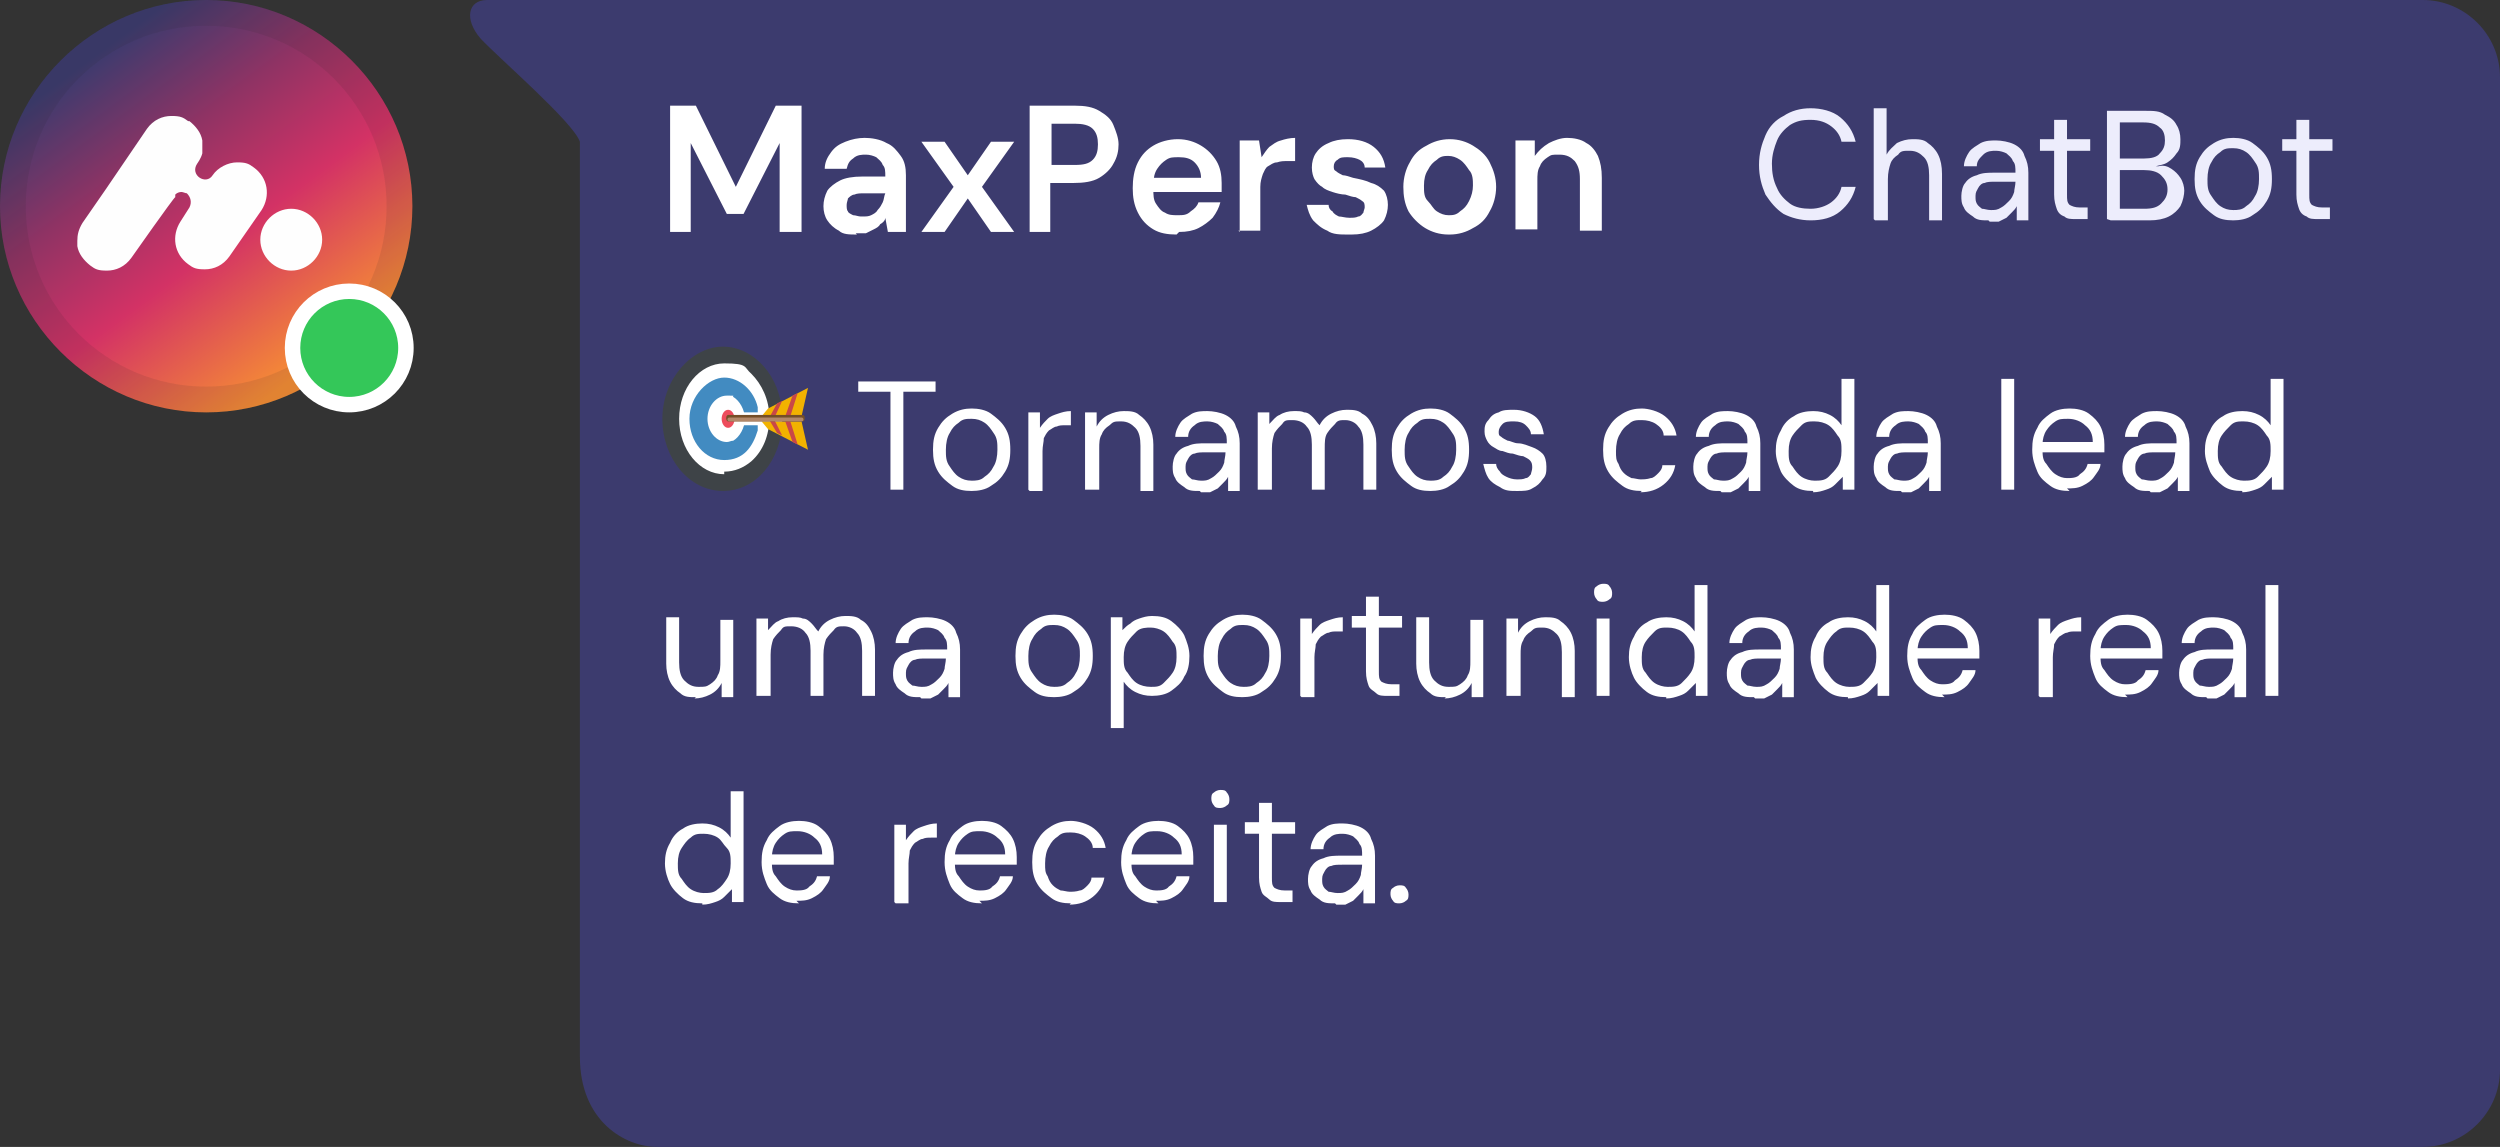
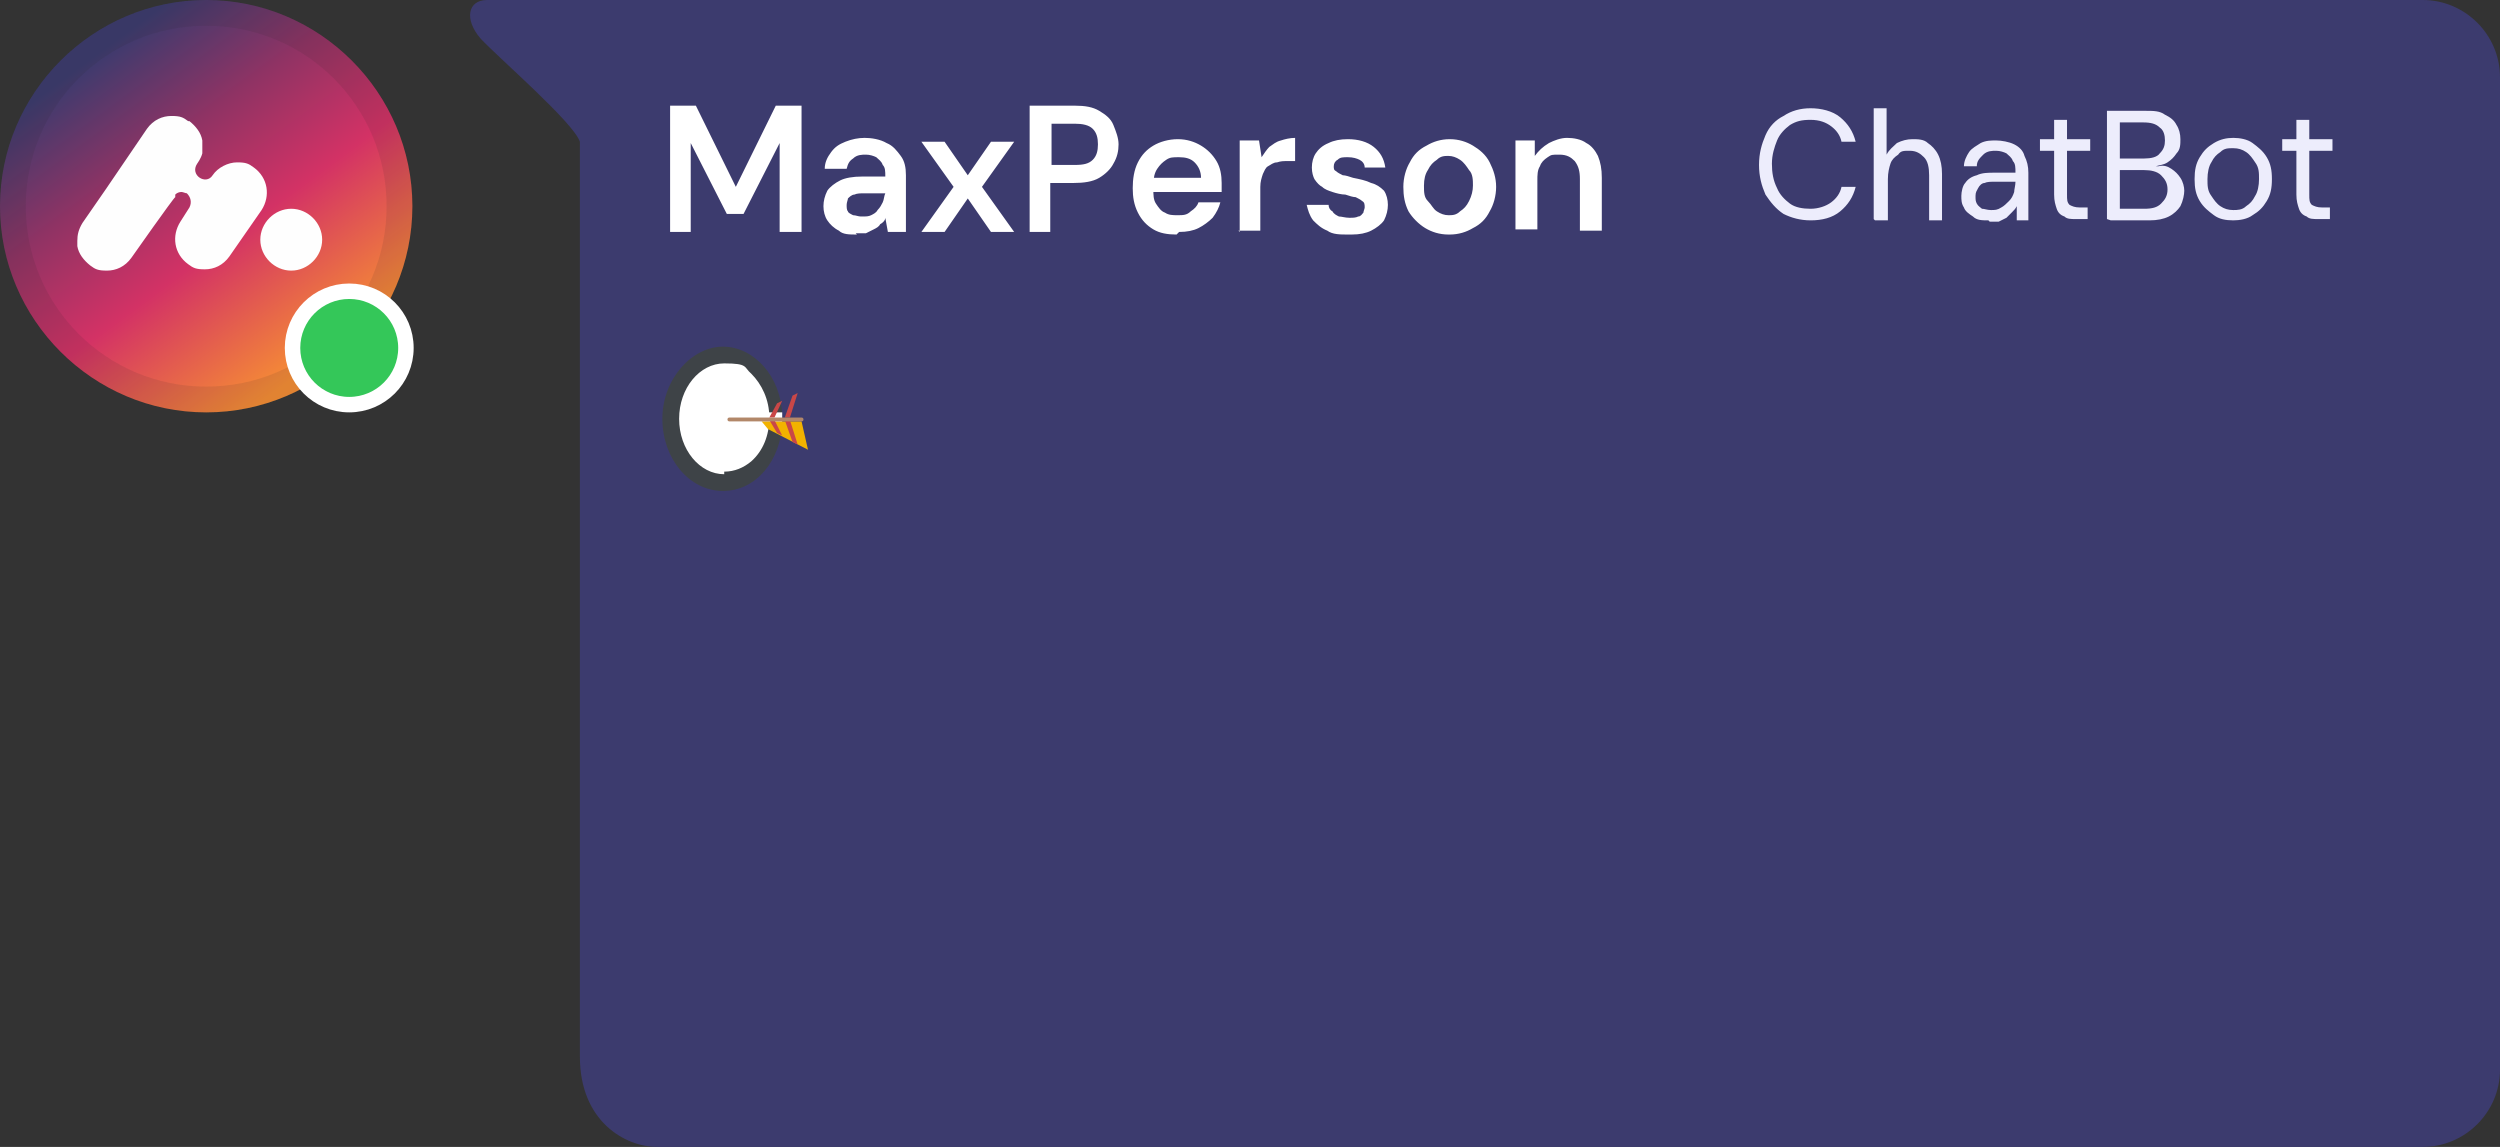
<svg xmlns="http://www.w3.org/2000/svg" id="Camada_1" version="1.1" viewBox="0 0 194 89">
  <rect x="0" y="0" width="194" height="89" fill="#333333" stroke="none" />
  <defs>
    <style>
      .st0 {
        fill: #428bc1;
      }

      .st1 {
        fill: #b28769;
      }

      .st2 {
        stroke: #1e1e1e;
        stroke-opacity: .1;
        stroke-width: 2px;
      }

      .st2, .st3 {
        fill: none;
      }

      .st4 {
        fill: #fff;
      }

      .st5 {
        fill: #fefefe;
        fill-rule: evenodd;
      }

      .st6 {
        fill: url(#Gradiente_sem_nome);
      }

      .st7 {
        fill: #34c759;
        stroke: #fff;
        stroke-width: 1.2px;
      }

      .st8 {
        fill: #c94747;
      }

      .st9 {
        fill: #ed4c5c;
      }

      .st10 {
        fill: #754e27;
      }

      .st11 {
        fill: #f2b200;
      }

      .st12 {
        fill: #3e4347;
      }

      .st13 {
        fill: #ededfc;
      }

      .st14 {
        fill: #3c3b6e;
      }

      .st15 {
        clip-path: url(#clippath);
      }
    </style>
    <linearGradient id="Gradiente_sem_nome" data-name="Gradiente sem nome" x1="7.4" y1="85.7" x2="24.8" y2="62.1" gradientTransform="translate(0 90) scale(1 -1)" gradientUnits="userSpaceOnUse">
      <stop offset="0" stop-color="#3c3b6e" />
      <stop offset=".3" stop-color="#8f3364" />
      <stop offset=".6" stop-color="#d33265" />
      <stop offset="1" stop-color="#f68e34" />
    </linearGradient>
    <clipPath id="clippath">
      <rect class="st3" x="6" y="9" width="19" height="12" />
    </clipPath>
  </defs>
  <path class="st14" d="M194,6v77c0,3.3-2.7,6-6,6H51c-2.5,0-6-2-6-7V11c-.5-1.5-6.3-6.5-7.7-8-1.3-1.5-1-3,.5-3h150.2c3.3,0,6,2.7,6,6Z" />
  <path class="st6" d="M16,0h0c8.8,0,16,7.2,16,16h0c0,8.8-7.2,16-16,16h0C7.2,32,0,24.8,0,16h0C0,7.2,7.2,0,16,0Z" />
  <path class="st2" d="M16,1h0c8.3,0,15,6.7,15,15h0c0,8.3-6.7,15-15,15h0c-8.3,0-15-6.7-15-15h0C1,7.7,7.7,1,16,1Z" />
  <g class="st15">
    <path class="st5" d="M14.7,9.4c.5.4.9.9,1,1.5,0,0,0,0,0,0,0,.2,0,.4,0,.7,0,.1,0,.2,0,.3,0,0,0,0,0,0-.1.4-.4.8-.4.8-.6.9.7,1.7,1.2.9.4-.6,1.2-1,1.9-1s.9.1,1.3.4c1.1.8,1.3,2.2.6,3.3l-2.5,3.6c-.5.7-1.2,1-1.9,1s-.9-.1-1.3-.4c-1.1-.8-1.3-2.2-.6-3.3l.7-1.1c.2-.4.1-.8-.2-1.1h0c-.1,0-.3-.1-.4-.1s-.3,0-.5.2v.2c-.1,0-3.4,4.7-3.4,4.7-.5.7-1.2,1-1.9,1s-.9-.1-1.3-.4c-.5-.4-.9-.9-1-1.5,0-.1,0-.3,0-.4,0-.5.1-.9.4-1.4h0s1.8-2.6,1.8-2.6h0s3.2-4.7,3.2-4.7c.5-.7,1.2-1,1.9-1s.9.1,1.3.4ZM25,18.6c0,1.3-1.1,2.4-2.4,2.4s-2.4-1.1-2.4-2.4,1.1-2.4,2.4-2.4,2.4,1.1,2.4,2.4Z" />
  </g>
  <circle class="st7" cx="27.1" cy="27" r="4.4" />
  <path class="st4" d="M52,18v-9.8h2l3.1,6.3,3.1-6.3h2v9.8h-1.7v-6.9l-2.8,5.5h-1.3l-2.8-5.5v6.9h-1.7ZM66.5,18.2c-.6,0-1.1,0-1.4-.3-.4-.2-.7-.5-.9-.8-.2-.3-.3-.7-.3-1.1s.1-.8.3-1.2c.2-.3.6-.6,1-.8.4-.2,1-.3,1.7-.3h1.8c0-.4,0-.7-.2-.9-.1-.3-.3-.4-.5-.6-.2-.1-.5-.2-.8-.2s-.7,0-1,.3c-.3.2-.4.4-.5.8h-1.7c0-.5.2-.9.5-1.3.3-.4.6-.6,1.1-.8.5-.2,1-.3,1.5-.3s1.2.1,1.7.4c.5.2.8.6,1.1,1,.3.4.4.9.4,1.5v4.4h-1.4l-.2-1.1c0,.2-.2.4-.4.5-.1.2-.3.3-.5.4-.2.1-.4.2-.6.3-.2,0-.5,0-.8,0ZM66.9,16.8c.3,0,.5,0,.7-.1.2-.1.4-.2.5-.4.2-.2.3-.4.4-.6s.1-.5.2-.7h0s-1.6,0-1.6,0c-.3,0-.6,0-.8.1-.2,0-.4.2-.5.3,0,.1-.1.3-.1.5s0,.4.1.5c0,.1.2.2.4.3.2,0,.4.1.6.1ZM71.5,18l2.5-3.5-2.5-3.5h1.8l1.8,2.6,1.8-2.6h1.8l-2.5,3.5,2.5,3.5h-1.8l-1.8-2.6-1.8,2.6h-1.8ZM79.9,18v-9.8h3.5c.8,0,1.4.1,1.9.4.5.3.9.6,1.1,1.1s.4,1,.4,1.5-.1,1-.4,1.5c-.2.4-.6.8-1.1,1.1-.5.3-1.2.4-2,.4h-1.8v3.8h-1.7ZM81.6,12.8h1.8c.7,0,1.1-.1,1.4-.4.3-.3.4-.7.4-1.2s-.1-.9-.4-1.2c-.3-.3-.8-.4-1.4-.4h-1.8v3.3ZM91.3,18.2c-.7,0-1.3-.1-1.8-.4-.5-.3-.9-.7-1.2-1.3-.3-.6-.4-1.2-.4-1.9s.1-1.4.4-2c.3-.6.7-1,1.2-1.3.5-.3,1.2-.5,1.9-.5s1.3.2,1.8.5c.5.3.9.7,1.2,1.2.3.5.4,1.1.4,1.7v.3c0,.1,0,.2,0,.4h-5.7v-1.1h4.1c0-.5-.2-.9-.5-1.2-.3-.3-.7-.4-1.2-.4s-.7,0-1,.2-.5.4-.7.7c-.2.3-.3.7-.3,1.2v.4c0,.4,0,.8.2,1.1.2.3.4.6.7.7.3.2.6.2,1,.2s.7,0,1-.3c.3-.2.5-.4.6-.7h1.7c-.1.4-.3.8-.6,1.2-.3.3-.7.6-1.1.8-.4.2-.9.3-1.5.3ZM96.2,18v-7.1h1.5l.2,1.3c.2-.3.4-.6.6-.8.3-.2.5-.4.9-.5.3-.1.7-.2,1.1-.2v1.8h-.6c-.3,0-.5,0-.8.1-.3,0-.5.2-.7.3-.2.1-.3.4-.4.6-.1.3-.2.6-.2,1v3.4h-1.7ZM104.6,18.2c-.6,0-1.2,0-1.6-.3-.5-.2-.8-.5-1.1-.8-.3-.4-.4-.8-.5-1.2h1.7c0,.2.1.4.3.5.1.2.3.3.5.4.2,0,.5.1.8.1s.5,0,.7-.1c.2,0,.3-.2.4-.3,0-.1.1-.3.1-.4,0-.2,0-.4-.2-.5-.1-.1-.3-.2-.5-.3-.2,0-.5-.1-.8-.2-.3,0-.7-.1-1-.2-.3-.1-.6-.2-.8-.4-.2-.1-.4-.3-.6-.6-.1-.2-.2-.5-.2-.9s.1-.8.3-1.1c.2-.3.5-.6,1-.8.4-.2.9-.3,1.5-.3.8,0,1.5.2,2,.6.5.4.8.9.9,1.6h-1.6c0-.3-.2-.5-.4-.6-.2-.1-.5-.2-.9-.2s-.6,0-.8.2c-.2.1-.3.3-.3.5s0,.3.2.4c.1.1.3.2.5.3.2,0,.5.1.8.2.5.1,1,.2,1.4.4.4.1.7.3,1,.6.2.3.3.7.3,1.1,0,.4-.1.8-.3,1.2-.2.3-.6.6-1,.8-.4.2-.9.3-1.5.3ZM112.4,18.2c-.7,0-1.3-.2-1.8-.5-.5-.3-1-.8-1.3-1.3-.3-.6-.4-1.2-.4-1.9s.2-1.4.5-1.9c.3-.6.7-1,1.3-1.3.5-.3,1.1-.5,1.8-.5s1.3.2,1.8.5c.5.3,1,.7,1.3,1.3.3.6.5,1.2.5,1.9s-.2,1.4-.5,1.9c-.3.6-.7,1-1.3,1.3-.5.3-1.1.5-1.8.5ZM112.4,16.7c.3,0,.6,0,.9-.3.3-.2.5-.4.7-.8s.3-.8.3-1.2,0-.9-.3-1.2c-.2-.3-.4-.6-.7-.8-.3-.2-.6-.3-.9-.3s-.6,0-.9.3c-.3.2-.5.4-.7.8-.2.3-.3.7-.3,1.2s0,.9.3,1.2.4.6.7.8c.3.2.6.3.9.3ZM117.6,18v-7.1h1.5v1.2c.3-.4.6-.7,1.1-1,.4-.2.9-.4,1.4-.4s1.1.1,1.5.4c.4.2.7.6.9,1,.2.5.3,1,.3,1.7v4.1h-1.7v-4c0-.6-.1-1-.4-1.4-.3-.3-.6-.5-1.2-.5s-.6,0-.9.2c-.3.2-.5.4-.6.7-.2.3-.2.7-.2,1.1v3.8h-1.7Z" />
  <path class="st13" d="M140.5,17.1c-.8,0-1.5-.2-2.1-.5-.6-.4-1-.9-1.4-1.5-.3-.7-.5-1.4-.5-2.3s.2-1.6.5-2.3c.3-.7.8-1.2,1.4-1.5.6-.4,1.3-.6,2.1-.6s1.7.2,2.3.7c.6.5,1,1.1,1.2,1.9h-1.1c-.1-.5-.4-.9-.8-1.2-.4-.3-.9-.5-1.6-.5s-1.1.1-1.6.4c-.4.3-.8.7-1,1.2-.2.5-.4,1.1-.4,1.8s.1,1.3.4,1.9c.2.5.6.9,1,1.2.4.3,1,.4,1.6.4s1.2-.2,1.6-.5c.4-.3.7-.7.8-1.2h1.1c-.2.8-.6,1.4-1.2,1.9-.6.5-1.4.7-2.3.7ZM145.4,17v-8.6h1v3.6c.2-.4.5-.6.8-.9.4-.2.8-.3,1.2-.3s.9,0,1.2.3c.3.2.6.5.8.9.2.4.3.9.3,1.5v3.6h-1v-3.5c0-.6-.1-1.1-.4-1.4-.3-.3-.6-.5-1.1-.5s-.7,0-.9.3c-.3.2-.5.4-.6.7s-.2.7-.2,1.2v3.2h-1ZM154.3,17.1c-.5,0-.9,0-1.2-.3-.3-.2-.6-.4-.7-.7-.2-.3-.2-.6-.2-.9s.1-.8.3-1c.2-.3.5-.5.9-.6.4-.2.9-.2,1.4-.2h1.6c0-.4,0-.7-.2-.9-.1-.3-.3-.4-.5-.6-.2-.1-.5-.2-.8-.2s-.7,0-1,.3-.5.5-.5.9h-1c0-.4.2-.8.4-1.1.2-.3.6-.5.9-.7.4-.2.8-.2,1.2-.2s1,.1,1.4.3c.4.2.7.5.8.9.2.4.3.8.3,1.3v3.7h-.9v-1.1c-.1.2-.2.3-.4.5-.1.1-.3.3-.4.4-.2.1-.4.2-.6.3-.2,0-.4,0-.7,0ZM154.5,16.3c.3,0,.5,0,.8-.2.2-.1.4-.3.6-.5.2-.2.3-.4.4-.7,0-.2.1-.5.1-.8h0s-1.5,0-1.5,0c-.4,0-.7,0-.9.1-.2,0-.4.2-.5.4-.1.2-.2.3-.2.6s0,.4.1.6c.1.2.3.3.4.4.2,0,.4.1.7.1ZM161.1,17c-.4,0-.7,0-.9-.2-.3-.1-.5-.3-.6-.6-.1-.3-.2-.6-.2-1.1v-3.4h-1.1v-.9h1.1v-1.5h1v1.5h1.8v.9h-1.8v3.4c0,.4,0,.6.2.8.2.1.4.2.8.2h.6v.9h-.9ZM163.5,17v-8.4h3c.6,0,1.1,0,1.5.3.4.2.7.4.9.8.2.3.3.7.3,1.1s0,.8-.3,1.1c-.2.3-.4.5-.7.7-.3.2-.6.2-.9.3h.2c.4-.1.7,0,1,.2s.5.4.7.7c.2.3.3.7.3,1s-.1.8-.3,1.2c-.2.3-.5.6-.9.8-.4.2-.9.3-1.5.3h-3ZM164.5,16.2h1.9c.6,0,1-.1,1.3-.4.3-.3.5-.6.5-1.1s-.2-.8-.5-1.1c-.3-.3-.8-.4-1.3-.4h-1.9v3.1ZM164.5,12.3h1.9c.5,0,1-.1,1.2-.4.3-.3.4-.6.4-1s-.1-.8-.4-1c-.3-.3-.7-.4-1.3-.4h-1.8v2.8ZM173.3,17.1c-.6,0-1.1-.1-1.5-.4-.4-.3-.8-.6-1.1-1.1-.3-.5-.4-1-.4-1.7s.1-1.2.4-1.7c.3-.5.6-.8,1.1-1.1.5-.3,1-.4,1.5-.4s1.1.1,1.5.4c.4.3.8.6,1.1,1.1.3.5.4,1,.4,1.7s-.1,1.2-.4,1.7c-.3.5-.6.8-1.1,1.1-.4.3-1,.4-1.5.4ZM173.3,16.3c.3,0,.7,0,1-.3.3-.2.5-.4.7-.8.2-.3.3-.8.3-1.3s0-.9-.3-1.3c-.2-.3-.4-.6-.7-.8-.3-.2-.6-.3-1-.3s-.7,0-1,.3c-.3.2-.5.4-.7.8-.2.3-.3.8-.3,1.3s0,.9.3,1.3c.2.3.4.6.7.8.3.2.6.3,1,.3ZM179.9,17c-.4,0-.7,0-.9-.2-.3-.1-.5-.3-.6-.6-.1-.3-.2-.6-.2-1.1v-3.4h-1.1v-.9h1.1v-1.5h1v1.5h1.8v.9h-1.8v3.4c0,.4,0,.6.2.8.2.1.4.2.8.2h.6v.9h-.9Z" />
-   <path class="st4" d="M69.1,38v-7.6h-2.5v-.8h6v.8h-2.5v7.6h-1ZM75.4,38.1c-.6,0-1.1-.1-1.5-.4-.4-.3-.8-.6-1.1-1.1-.3-.5-.4-1-.4-1.7s.1-1.2.4-1.7c.3-.5.6-.8,1.1-1.1.5-.3,1-.4,1.5-.4s1.1.1,1.5.4c.4.3.8.6,1.1,1.1.3.5.4,1,.4,1.7s-.1,1.2-.4,1.7c-.3.5-.6.8-1.1,1.1-.4.3-1,.4-1.5.4ZM75.4,37.3c.3,0,.7,0,1-.3.3-.2.5-.4.7-.8.2-.3.3-.8.3-1.3s0-.9-.3-1.3c-.2-.3-.4-.6-.7-.8-.3-.2-.6-.3-1-.3s-.7,0-1,.3c-.3.2-.5.4-.7.8-.2.3-.3.8-.3,1.3s0,.9.3,1.3c.2.3.4.6.7.8.3.2.6.3,1,.3ZM79.8,38v-6h.9v1.2c.2-.3.4-.5.6-.7.2-.2.5-.3.8-.4.3-.1.6-.2,1-.2v1.1h-.4c-.3,0-.5,0-.7.1-.2,0-.4.2-.6.3-.2.2-.3.4-.4.6,0,.3-.1.6-.1,1v3.1h-1ZM84.2,38v-6h.9v1.1c.2-.4.5-.7.9-.9.4-.2.8-.3,1.2-.3s.9,0,1.2.3c.3.2.6.5.8.9.2.4.3.9.3,1.4v3.6h-1v-3.5c0-.6-.1-1.1-.4-1.4-.3-.3-.6-.5-1.1-.5s-.6,0-.9.3c-.3.2-.5.4-.6.7-.2.3-.2.7-.2,1.1v3.2h-1ZM93.1,38.1c-.5,0-.9,0-1.2-.3-.3-.2-.6-.4-.7-.7-.2-.3-.2-.6-.2-.9s.1-.8.3-1c.2-.3.5-.5.9-.6.4-.2.9-.2,1.4-.2h1.6c0-.4,0-.7-.2-.9-.1-.3-.3-.4-.5-.6-.2-.1-.5-.2-.8-.2s-.7,0-1,.3c-.3.2-.5.5-.5.9h-1c0-.4.2-.8.4-1.1.2-.3.6-.5.9-.7.4-.2.8-.2,1.2-.2s1,.1,1.4.3c.4.2.7.5.8.9.2.4.3.8.3,1.3v3.7h-.9v-1.1c-.1.2-.2.3-.4.5-.1.1-.3.3-.4.4-.2.1-.4.2-.6.3-.2,0-.4,0-.7,0ZM93.2,37.3c.3,0,.5,0,.8-.2.2-.1.4-.3.6-.5.2-.2.3-.4.4-.7,0-.2.1-.5.1-.8h0s-1.5,0-1.5,0c-.4,0-.7,0-.9.1-.2,0-.4.2-.5.4-.1.2-.2.3-.2.6s0,.4.1.6c.1.2.3.3.4.4.2,0,.4.1.7.1ZM97.6,38v-6h.9v.9c.3-.3.5-.6.8-.7.3-.2.7-.3,1.1-.3s.6,0,.8.1c.3,0,.5.2.7.4.2.2.3.4.5.6.2-.4.5-.7.9-.9.4-.2.8-.3,1.2-.3s.9,0,1.2.3c.4.2.6.5.8.9.2.4.3.9.3,1.4v3.6h-1v-3.5c0-.6-.1-1.1-.4-1.4-.2-.3-.6-.5-1-.5s-.6,0-.8.3c-.2.2-.4.4-.6.7s-.2.7-.2,1.2v3.2h-1v-3.5c0-.6-.1-1.1-.4-1.4-.2-.3-.6-.5-1.1-.5s-.6,0-.8.3c-.2.2-.4.4-.6.7-.1.3-.2.7-.2,1.2v3.2h-1ZM111,38.1c-.6,0-1.1-.1-1.5-.4-.4-.3-.8-.6-1.1-1.1-.3-.5-.4-1-.4-1.7s.1-1.2.4-1.7c.3-.5.6-.8,1.1-1.1.5-.3,1-.4,1.5-.4s1.1.1,1.5.4c.4.3.8.6,1.1,1.1.3.5.4,1,.4,1.7s-.1,1.2-.4,1.7c-.3.5-.6.8-1.1,1.1-.4.3-1,.4-1.5.4ZM111,37.3c.3,0,.7,0,1-.3.3-.2.5-.4.7-.8.2-.3.3-.8.3-1.3s0-.9-.3-1.3c-.2-.3-.4-.6-.7-.8-.3-.2-.6-.3-1-.3s-.7,0-1,.3c-.3.2-.5.4-.7.8-.2.3-.3.8-.3,1.3s0,.9.3,1.3c.2.3.4.6.7.8.3.2.6.3,1,.3ZM117.7,38.1c-.5,0-.9,0-1.3-.3-.4-.2-.7-.4-.9-.7-.2-.3-.3-.7-.4-1.1h1c0,.2.1.4.3.6.1.2.3.3.5.4.2.1.5.2.8.2s.5,0,.7-.1c.2,0,.3-.2.4-.3,0-.1.1-.3.1-.5,0-.2,0-.4-.2-.6-.1-.1-.3-.2-.5-.3-.2,0-.5-.1-.8-.2-.3,0-.5-.1-.8-.2-.3,0-.5-.2-.7-.3-.2-.1-.4-.3-.5-.5-.1-.2-.2-.4-.2-.7s0-.6.3-.9c.2-.3.4-.5.8-.6.3-.2.7-.2,1.2-.2.6,0,1.2.2,1.6.5.4.3.6.8.7,1.4h-1c0-.3-.2-.5-.4-.7-.2-.2-.5-.3-.9-.3s-.7,0-.9.2c-.2.2-.3.4-.3.6s0,.3.2.4c.1.1.3.2.5.3.2,0,.5.2.8.2.4,0,.8.2,1.1.3s.6.3.8.5c.2.2.3.6.3,1s0,.7-.3,1c-.2.3-.4.5-.8.7-.3.2-.7.2-1.2.2ZM127.4,38.1c-.6,0-1.1-.1-1.5-.4-.4-.3-.8-.6-1.1-1.1-.3-.5-.4-1-.4-1.7s.1-1.2.4-1.7.6-.8,1.1-1.1c.5-.3,1-.4,1.5-.4s1.3.2,1.8.6c.5.4.8.9.9,1.5h-1c0-.4-.3-.7-.6-.9s-.7-.3-1.1-.3-.7,0-1,.3c-.3.2-.5.4-.7.8-.2.3-.3.8-.3,1.3s0,.7.2,1c.1.3.2.5.4.7.2.2.4.3.6.4.2,0,.5.1.7.1s.5,0,.8-.1c.2,0,.4-.2.6-.4.2-.2.3-.4.3-.6h1c-.1.6-.4,1.1-.9,1.5-.5.4-1.1.6-1.8.6ZM133.5,38.1c-.5,0-.9,0-1.2-.3-.3-.2-.6-.4-.7-.7-.2-.3-.2-.6-.2-.9s.1-.8.3-1c.2-.3.5-.5.9-.6.4-.2.9-.2,1.4-.2h1.6c0-.4,0-.7-.2-.9-.1-.3-.3-.4-.5-.6-.2-.1-.5-.2-.8-.2s-.7,0-1,.3c-.3.2-.5.5-.5.9h-1c0-.4.2-.8.4-1.1.2-.3.6-.5.9-.7.4-.2.8-.2,1.2-.2s1,.1,1.4.3c.4.2.7.5.8.9.2.4.3.8.3,1.3v3.7h-.9v-1.1c-.1.2-.2.3-.4.5-.1.1-.3.3-.4.4-.2.1-.4.2-.6.3-.2,0-.4,0-.7,0ZM133.7,37.3c.3,0,.5,0,.8-.2.2-.1.4-.3.6-.5.2-.2.3-.4.4-.7,0-.2.1-.5.1-.8h0s-1.5,0-1.5,0c-.4,0-.7,0-.9.1-.2,0-.4.2-.5.4-.1.2-.2.3-.2.6s0,.4.1.6c.1.2.3.3.4.4.2,0,.4.1.7.1ZM140.7,38.1c-.6,0-1.1-.1-1.5-.4-.4-.3-.8-.7-1-1.1-.2-.5-.4-1-.4-1.6s.1-1.1.4-1.6c.2-.5.6-.9,1-1.1.4-.3,1-.4,1.5-.4s.9.1,1.3.3c.4.2.7.5.9.8v-3.6h1v8.6h-.9v-1c-.2.2-.4.4-.6.6-.2.2-.4.3-.7.4-.3.1-.6.2-1,.2ZM140.8,37.3c.4,0,.8,0,1.1-.3s.5-.5.7-.8c.2-.3.3-.7.3-1.2s0-.9-.3-1.2c-.2-.3-.4-.6-.7-.8s-.7-.3-1.1-.3-.7,0-1,.3-.5.5-.7.8c-.2.3-.3.7-.3,1.2s0,.9.3,1.2c.2.3.4.6.7.8s.7.3,1,.3ZM147.5,38.1c-.5,0-.9,0-1.2-.3-.3-.2-.6-.4-.7-.7-.2-.3-.2-.6-.2-.9s.1-.8.3-1c.2-.3.5-.5.9-.6.4-.2.9-.2,1.4-.2h1.6c0-.4,0-.7-.2-.9-.1-.3-.3-.4-.5-.6-.2-.1-.5-.2-.8-.2s-.7,0-1,.3c-.3.2-.5.5-.5.9h-1c0-.4.2-.8.4-1.1.2-.3.6-.5.9-.7.4-.2.8-.2,1.2-.2s1,.1,1.4.3c.4.2.7.5.8.9.2.4.3.8.3,1.3v3.7h-.9v-1.1c-.1.2-.2.3-.4.5-.1.1-.3.3-.4.4-.2.1-.4.2-.6.3-.2,0-.4,0-.7,0ZM147.7,37.3c.3,0,.5,0,.8-.2.2-.1.4-.3.6-.5.2-.2.3-.4.4-.7,0-.2.1-.5.1-.8h0s-1.5,0-1.5,0c-.4,0-.7,0-.9.1-.2,0-.4.2-.5.4-.1.2-.2.3-.2.6s0,.4.1.6c.1.2.3.3.4.4.2,0,.4.1.7.1ZM155.3,38v-8.6h1v8.6h-1ZM160.6,38.1c-.6,0-1.1-.1-1.5-.4-.4-.3-.8-.6-1-1.1-.2-.5-.4-1-.4-1.7s.1-1.2.4-1.7c.2-.5.6-.8,1-1.1.4-.3,1-.4,1.5-.4s1.1.1,1.5.4c.4.3.7.6.9,1,.2.4.3.9.3,1.4v.3c0,0,0,.2,0,.3h-4.9v-.8h4c0-.6-.2-1-.6-1.3-.3-.3-.8-.5-1.3-.5s-.7,0-1,.2c-.3.2-.5.4-.7.7-.2.3-.3.7-.3,1.1v.3c0,.5,0,.9.3,1.2.2.3.4.6.7.8.3.2.6.3.9.3s.8,0,1-.3c.3-.2.5-.4.6-.8h1c0,.4-.3.7-.5,1-.2.3-.5.5-.9.7-.4.2-.8.2-1.2.2ZM166.8,38.1c-.5,0-.9,0-1.2-.3-.3-.2-.6-.4-.7-.7-.2-.3-.2-.6-.2-.9s.1-.8.3-1c.2-.3.5-.5.9-.6.4-.2.9-.2,1.4-.2h1.6c0-.4,0-.7-.2-.9-.1-.3-.3-.4-.5-.6-.2-.1-.5-.2-.8-.2s-.7,0-1,.3c-.3.2-.5.5-.5.9h-1c0-.4.2-.8.4-1.1.2-.3.6-.5.9-.7.4-.2.8-.2,1.2-.2s1,.1,1.4.3c.4.2.7.5.8.9.2.4.3.8.3,1.3v3.7h-.9v-1.1c-.1.2-.2.3-.4.5-.1.1-.3.3-.4.4-.2.1-.4.2-.6.3-.2,0-.4,0-.7,0ZM166.9,37.3c.3,0,.5,0,.8-.2.2-.1.4-.3.6-.5.2-.2.3-.4.4-.7,0-.2.1-.5.1-.8h0s-1.5,0-1.5,0c-.4,0-.7,0-.9.1-.2,0-.4.2-.5.4-.1.2-.2.3-.2.6s0,.4.1.6c.1.2.3.3.4.4.2,0,.4.1.7.1ZM174,38.1c-.6,0-1.1-.1-1.5-.4-.4-.3-.8-.7-1-1.1-.2-.5-.4-1-.4-1.6s.1-1.1.4-1.6c.2-.5.6-.9,1-1.1.4-.3,1-.4,1.5-.4s.9.1,1.3.3c.4.2.7.5.9.8v-3.6h1v8.6h-.9v-1c-.2.2-.4.4-.6.6-.2.2-.4.3-.7.4-.3.1-.6.2-1,.2ZM174.1,37.3c.4,0,.8,0,1.1-.3s.5-.5.7-.8c.2-.3.3-.7.3-1.2s0-.9-.3-1.2c-.2-.3-.4-.6-.7-.8s-.7-.3-1.1-.3-.7,0-1,.3-.5.5-.7.8c-.2.3-.3.7-.3,1.2s0,.9.3,1.2c.2.3.4.6.7.8s.7.3,1,.3ZM54,54.1c-.5,0-.9,0-1.2-.3-.3-.2-.6-.5-.8-.9-.2-.4-.3-.9-.3-1.4v-3.6h1v3.5c0,.6.1,1.1.4,1.4.3.3.6.5,1.1.5s.6,0,.9-.2c.3-.2.5-.4.6-.7.2-.3.2-.7.2-1.1v-3.2h1v6h-.9v-1.1c-.2.4-.5.7-.9.9-.4.2-.8.3-1.2.3ZM58.7,54v-6h.9v.9c.3-.3.5-.6.8-.7.3-.2.7-.3,1.1-.3s.6,0,.8.1c.3,0,.5.2.7.4.2.2.3.4.5.6.2-.4.5-.7.9-.9.4-.2.8-.3,1.2-.3s.9,0,1.2.3c.4.2.6.5.8.9.2.4.3.9.3,1.4v3.6h-1v-3.5c0-.6-.1-1.1-.4-1.4-.2-.3-.6-.5-1-.5s-.6,0-.8.3c-.2.2-.4.4-.6.7-.1.3-.2.7-.2,1.2v3.2h-1v-3.5c0-.6-.1-1.1-.4-1.4-.2-.3-.6-.5-1.1-.5s-.6,0-.8.3c-.2.2-.4.4-.6.7-.1.3-.2.7-.2,1.2v3.2h-1ZM71.4,54.1c-.5,0-.9,0-1.2-.3-.3-.2-.6-.4-.7-.7-.2-.3-.2-.6-.2-.9s.1-.8.3-1c.2-.3.5-.5.9-.6.4-.2.9-.2,1.4-.2h1.6c0-.4,0-.7-.2-.9-.1-.3-.3-.4-.5-.6-.2-.1-.5-.2-.8-.2s-.7,0-1,.3c-.3.2-.5.5-.5.9h-1c0-.4.2-.8.4-1.1.2-.3.6-.5.9-.7.4-.2.8-.2,1.2-.2s1,.1,1.4.3c.4.2.7.5.8.9.2.4.3.8.3,1.3v3.7h-.9v-1.1c-.1.2-.2.3-.4.5-.1.1-.3.3-.4.4-.2.1-.4.2-.6.3-.2,0-.4,0-.7,0ZM71.5,53.3c.3,0,.5,0,.8-.2.2-.1.4-.3.6-.5.2-.2.3-.4.4-.7,0-.2.1-.5.1-.8h0s-1.5,0-1.5,0c-.4,0-.7,0-.9.1-.2,0-.4.2-.5.4-.1.2-.2.3-.2.6s0,.4.1.6c.1.2.3.3.4.4.2,0,.4.1.7.1ZM81.8,54.1c-.6,0-1.1-.1-1.5-.4-.4-.3-.8-.6-1.1-1.1-.3-.5-.4-1-.4-1.7s.1-1.2.4-1.7c.3-.5.6-.8,1.1-1.1.5-.3,1-.4,1.5-.4s1.1.1,1.5.4c.4.3.8.6,1.1,1.1.3.5.4,1,.4,1.7s-.1,1.2-.4,1.7c-.3.5-.6.8-1.1,1.1-.4.3-1,.4-1.5.4ZM81.8,53.3c.3,0,.7,0,1-.3.3-.2.5-.4.7-.8.2-.3.3-.8.3-1.3s0-.9-.3-1.3c-.2-.3-.4-.6-.7-.8-.3-.2-.6-.3-1-.3s-.7,0-1,.3c-.3.2-.5.4-.7.8-.2.3-.3.8-.3,1.3s0,.9.3,1.3c.2.3.4.6.7.8.3.2.6.3,1,.3ZM86.2,56.6v-8.7h.9v1c.2-.2.4-.4.6-.5.2-.2.4-.3.7-.4.3-.1.6-.2,1-.2.6,0,1.1.1,1.5.4.4.3.8.7,1,1.1.2.5.4,1,.4,1.6s-.1,1.2-.4,1.6c-.2.5-.6.8-1,1.1s-1,.4-1.5.4-.9-.1-1.3-.3c-.4-.2-.7-.5-.9-.8v3.6h-1ZM89.3,53.3c.4,0,.7,0,1-.3s.5-.5.7-.8c.2-.3.3-.7.3-1.2s0-.9-.3-1.2c-.2-.3-.4-.6-.7-.8s-.7-.3-1-.3-.8,0-1.1.3-.5.5-.7.8c-.2.3-.3.7-.3,1.2s0,.9.3,1.2c.2.3.4.6.7.8s.7.3,1.1.3ZM96.4,54.1c-.6,0-1.1-.1-1.5-.4-.4-.3-.8-.6-1.1-1.1-.3-.5-.4-1-.4-1.7s.1-1.2.4-1.7c.3-.5.6-.8,1.1-1.1.5-.3,1-.4,1.5-.4s1.1.1,1.5.4c.4.3.8.6,1.1,1.1.3.5.4,1,.4,1.7s-.1,1.2-.4,1.7c-.3.5-.6.8-1.1,1.1-.4.3-1,.4-1.5.4ZM96.5,53.3c.3,0,.7,0,1-.3.3-.2.5-.4.7-.8.2-.3.3-.8.3-1.3s0-.9-.3-1.3c-.2-.3-.4-.6-.7-.8-.3-.2-.6-.3-1-.3s-.7,0-1,.3c-.3.2-.5.4-.7.8-.2.3-.3.8-.3,1.3s0,.9.3,1.3c.2.3.4.6.7.8.3.2.6.3,1,.3ZM100.9,54v-6h.9v1.2c.2-.3.4-.5.6-.7.2-.2.5-.3.8-.4.3-.1.6-.2,1-.2v1.1h-.4c-.3,0-.5,0-.7.1-.2,0-.4.2-.6.3-.2.2-.3.4-.4.6,0,.3-.1.6-.1,1v3.1h-1ZM107.7,54c-.4,0-.7,0-.9-.2s-.5-.3-.6-.6c-.1-.3-.2-.6-.2-1.1v-3.4h-1.1v-.9h1.1v-1.5h1v1.5h1.8v.9h-1.8v3.4c0,.4,0,.6.2.8.2.1.4.2.8.2h.6v.9h-.9ZM112.2,54.1c-.5,0-.9,0-1.2-.3-.3-.2-.6-.5-.8-.9-.2-.4-.3-.9-.3-1.4v-3.6h1v3.5c0,.6.1,1.1.4,1.4.3.3.6.5,1.1.5s.6,0,.9-.2c.3-.2.5-.4.6-.7.2-.3.2-.7.2-1.1v-3.2h1v6h-.9v-1.1c-.2.4-.5.7-.9.9-.4.2-.8.3-1.2.3ZM116.9,54v-6h.9v1.1c.2-.4.5-.7.9-.9.4-.2.8-.3,1.2-.3s.9,0,1.2.3c.3.2.6.5.8.9.2.4.3.9.3,1.4v3.6h-1v-3.5c0-.6-.1-1.1-.4-1.4-.3-.3-.6-.5-1.1-.5s-.6,0-.9.3c-.3.2-.5.4-.6.7-.2.3-.2.7-.2,1.1v3.2h-1ZM123.9,54v-6h1v6h-1ZM124.4,46.7c-.2,0-.4,0-.5-.2-.1-.1-.2-.3-.2-.5s0-.4.2-.5c.1-.1.3-.2.5-.2s.4,0,.5.2c.1.1.2.3.2.5s0,.4-.2.5c-.1.1-.3.2-.5.2ZM129.3,54.1c-.6,0-1.1-.1-1.5-.4-.4-.3-.8-.7-1-1.1s-.4-1-.4-1.6.1-1.1.4-1.6c.2-.5.6-.9,1-1.1.4-.3,1-.4,1.5-.4s.9.1,1.3.3c.4.2.7.5.9.8v-3.6h1v8.6h-.9v-1c-.2.2-.4.4-.6.6-.2.2-.4.3-.7.4-.3.1-.6.2-1,.2ZM129.4,53.3c.4,0,.8,0,1.1-.3s.5-.5.7-.8c.2-.3.3-.7.3-1.2s0-.9-.3-1.2c-.2-.3-.4-.6-.7-.8s-.7-.3-1.1-.3-.7,0-1,.3-.5.5-.7.8c-.2.3-.3.7-.3,1.2s0,.9.3,1.2c.2.3.4.6.7.8s.7.3,1,.3ZM136.1,54.1c-.5,0-.9,0-1.2-.3-.3-.2-.6-.4-.7-.7-.2-.3-.2-.6-.2-.9s.1-.8.3-1c.2-.3.5-.5.9-.6.4-.2.9-.2,1.4-.2h1.6c0-.4,0-.7-.2-.9-.1-.3-.3-.4-.5-.6-.2-.1-.5-.2-.8-.2s-.7,0-1,.3c-.3.2-.5.5-.5.9h-1c0-.4.2-.8.4-1.1.2-.3.6-.5.9-.7.4-.2.8-.2,1.2-.2s1,.1,1.4.3c.4.2.7.5.8.9.2.4.3.8.3,1.3v3.7h-.9v-1.1c-.1.2-.2.3-.4.5-.1.1-.3.3-.4.4-.2.1-.4.2-.6.3-.2,0-.4,0-.7,0ZM136.3,53.3c.3,0,.5,0,.8-.2.2-.1.4-.3.6-.5.2-.2.3-.4.4-.7,0-.2.1-.5.1-.8h0s-1.5,0-1.5,0c-.4,0-.7,0-.9.1-.2,0-.4.2-.5.4-.1.2-.2.3-.2.6s0,.4.1.6c.1.2.3.3.4.4.2,0,.4.1.7.1ZM143.4,54.1c-.6,0-1.1-.1-1.5-.4-.4-.3-.8-.7-1-1.1-.2-.5-.4-1-.4-1.6s.1-1.1.4-1.6c.2-.5.6-.9,1-1.1.4-.3,1-.4,1.5-.4s.9.1,1.3.3c.4.2.7.5.9.8v-3.6h1v8.6h-.9v-1c-.2.2-.4.4-.6.6-.2.2-.4.3-.7.4-.3.1-.6.2-1,.2ZM143.5,53.3c.4,0,.8,0,1.1-.3s.5-.5.7-.8c.2-.3.3-.7.3-1.2s0-.9-.3-1.2c-.2-.3-.4-.6-.7-.8s-.7-.3-1.1-.3-.7,0-1,.3c-.3.2-.5.5-.7.8-.2.3-.3.7-.3,1.2s0,.9.3,1.2c.2.3.4.6.7.8.3.2.7.3,1,.3ZM150.9,54.1c-.6,0-1.1-.1-1.5-.4-.4-.3-.8-.6-1-1.1-.2-.5-.4-1-.4-1.7s.1-1.2.4-1.7c.2-.5.6-.8,1-1.1.4-.3,1-.4,1.5-.4s1.1.1,1.5.4c.4.3.7.6.9,1,.2.4.3.9.3,1.4v.3c0,0,0,.2,0,.3h-4.9v-.8h4c0-.6-.2-1-.6-1.3-.3-.3-.8-.5-1.3-.5s-.7,0-1,.2c-.3.2-.5.4-.7.7-.2.3-.3.7-.3,1.1v.3c0,.5,0,.9.3,1.2.2.3.4.6.7.8.3.2.6.3.9.3s.8,0,1-.3c.3-.2.5-.4.6-.8h1c0,.4-.3.7-.5,1-.2.3-.5.5-.9.7-.4.2-.8.2-1.2.2ZM158.2,54v-6h.9v1.2c.2-.3.4-.5.6-.7.2-.2.5-.3.8-.4.3-.1.6-.2,1-.2v1.1h-.4c-.3,0-.5,0-.7.1-.2,0-.4.2-.6.3-.2.2-.3.4-.4.6,0,.3-.1.6-.1,1v3.1h-1ZM165.1,54.1c-.6,0-1.1-.1-1.5-.4-.4-.3-.8-.6-1-1.1-.2-.5-.4-1-.4-1.7s.1-1.2.4-1.7c.2-.5.6-.8,1-1.1.4-.3,1-.4,1.5-.4s1.1.1,1.5.4c.4.3.7.6.9,1,.2.4.3.9.3,1.4v.3c0,0,0,.2,0,.3h-4.9v-.8h4c0-.6-.2-1-.6-1.3-.3-.3-.8-.5-1.3-.5s-.7,0-1,.2c-.3.2-.5.4-.7.7-.2.3-.3.7-.3,1.1v.3c0,.5,0,.9.3,1.2.2.3.4.6.7.8.3.2.6.3.9.3s.8,0,1-.3c.3-.2.5-.4.6-.8h1c0,.4-.3.7-.5,1-.2.3-.5.5-.9.7-.4.2-.8.2-1.2.2ZM171.2,54.1c-.5,0-.9,0-1.2-.3-.3-.2-.6-.4-.7-.7-.2-.3-.2-.6-.2-.9s.1-.8.3-1c.2-.3.5-.5.9-.6.4-.2.9-.2,1.4-.2h1.6c0-.4,0-.7-.2-.9-.1-.3-.3-.4-.5-.6-.2-.1-.5-.2-.8-.2s-.7,0-1,.3c-.3.2-.5.5-.5.9h-1c0-.4.2-.8.4-1.1.2-.3.6-.5.9-.7.4-.2.8-.2,1.2-.2s1,.1,1.4.3c.4.2.7.5.8.9.2.4.3.8.3,1.3v3.7h-.9v-1.1c-.1.2-.2.3-.4.5-.1.1-.3.3-.4.4-.2.1-.4.2-.6.3-.2,0-.4,0-.7,0ZM171.4,53.3c.3,0,.5,0,.8-.2.2-.1.4-.3.6-.5.2-.2.3-.4.4-.7,0-.2.1-.5.1-.8h0s-1.5,0-1.5,0c-.4,0-.7,0-.9.1-.2,0-.4.2-.5.4-.1.2-.2.3-.2.6s0,.4.1.6c.1.2.3.3.4.4.2,0,.4.1.7.1ZM175.8,54v-8.6h1v8.6h-1ZM54.5,70.1c-.6,0-1.1-.1-1.5-.4-.4-.3-.8-.7-1-1.1s-.4-1-.4-1.6.1-1.1.4-1.6c.2-.5.6-.9,1-1.1.4-.3,1-.4,1.5-.4s.9.1,1.3.3c.4.2.7.5.9.8v-3.6h1v8.6h-.9v-1c-.2.2-.4.4-.6.6-.2.2-.4.3-.7.4-.3.1-.6.2-1,.2ZM54.6,69.3c.4,0,.8,0,1.1-.3.3-.2.5-.5.7-.8.2-.3.3-.7.3-1.2s0-.9-.3-1.2-.4-.6-.7-.8-.7-.3-1.1-.3-.7,0-1,.3c-.3.2-.5.5-.7.8-.2.3-.3.7-.3,1.2s0,.9.3,1.2c.2.3.4.6.7.8.3.2.7.3,1,.3ZM62,70.1c-.6,0-1.1-.1-1.5-.4-.4-.3-.8-.6-1-1.1-.2-.5-.4-1-.4-1.7s.1-1.2.4-1.7c.2-.5.6-.8,1-1.1.4-.3,1-.4,1.5-.4s1.1.1,1.5.4c.4.3.7.6.9,1,.2.4.3.9.3,1.4v.3c0,0,0,.2,0,.3h-4.9v-.8h4c0-.6-.2-1-.6-1.3-.3-.3-.8-.5-1.3-.5s-.7,0-1,.2c-.3.2-.5.4-.7.7-.2.3-.3.7-.3,1.1v.3c0,.5,0,.9.3,1.2.2.3.4.6.7.8.3.2.6.3.9.3s.8,0,1-.3c.3-.2.5-.4.6-.8h1c0,.4-.3.7-.5,1-.2.3-.5.5-.9.7-.4.2-.8.2-1.2.2ZM69.4,70v-6h.9v1.2c.2-.3.4-.5.6-.7.2-.2.5-.3.8-.4.3-.1.6-.2,1-.2v1.1h-.4c-.3,0-.5,0-.7.1-.2,0-.4.2-.6.3-.2.2-.3.4-.4.6,0,.3-.1.6-.1,1v3.1h-1ZM76.2,70.1c-.6,0-1.1-.1-1.5-.4-.4-.3-.8-.6-1-1.1-.2-.5-.4-1-.4-1.7s.1-1.2.4-1.7c.2-.5.6-.8,1-1.1.4-.3,1-.4,1.5-.4s1.1.1,1.5.4c.4.3.7.6.9,1,.2.4.3.9.3,1.4v.3c0,0,0,.2,0,.3h-4.9v-.8h4c0-.6-.2-1-.6-1.3-.3-.3-.8-.5-1.3-.5s-.7,0-1,.2c-.3.2-.5.4-.7.7-.2.3-.3.7-.3,1.1v.3c0,.5,0,.9.3,1.2.2.3.4.6.7.8.3.2.6.3.9.3s.8,0,1-.3c.3-.2.5-.4.6-.8h1c0,.4-.3.7-.5,1s-.5.5-.9.7c-.4.2-.8.2-1.2.2ZM83.1,70.1c-.6,0-1.1-.1-1.5-.4-.4-.3-.8-.6-1.1-1.1-.3-.5-.4-1-.4-1.7s.1-1.2.4-1.7c.3-.5.6-.8,1.1-1.1.5-.3,1-.4,1.5-.4s1.3.2,1.8.6c.5.4.8.9.9,1.5h-1c0-.4-.3-.7-.6-.9-.3-.2-.7-.3-1.1-.3s-.7,0-1,.3c-.3.2-.5.4-.7.8-.2.3-.3.8-.3,1.3s0,.7.2,1c.1.3.2.5.4.7.2.2.4.3.6.4.2,0,.5.1.7.1s.5,0,.8-.1c.2,0,.4-.2.6-.4.2-.2.3-.4.3-.6h1c-.1.6-.4,1.1-.9,1.5-.5.4-1.1.6-1.8.6ZM89.9,70.1c-.6,0-1.1-.1-1.5-.4-.4-.3-.8-.6-1-1.1-.2-.5-.4-1-.4-1.7s.1-1.2.4-1.7c.2-.5.6-.8,1-1.1.4-.3,1-.4,1.5-.4s1.1.1,1.5.4c.4.3.7.6.9,1,.2.4.3.9.3,1.4v.3c0,0,0,.2,0,.3h-4.9v-.8h4c0-.6-.2-1-.6-1.3-.3-.3-.8-.5-1.3-.5s-.7,0-1,.2c-.3.2-.5.4-.7.7-.2.3-.3.7-.3,1.1v.3c0,.5,0,.9.3,1.2.2.3.4.6.7.8.3.2.6.3.9.3s.8,0,1-.3c.3-.2.5-.4.6-.8h1c0,.4-.3.7-.5,1s-.5.5-.9.7c-.4.2-.8.2-1.2.2ZM94.2,70v-6h1v6h-1ZM94.7,62.7c-.2,0-.4,0-.5-.2-.1-.1-.2-.3-.2-.5s0-.4.2-.5c.1-.1.3-.2.5-.2s.4,0,.5.2c.1.1.2.3.2.5s0,.4-.2.5c-.1.1-.3.2-.5.2ZM99.4,70c-.4,0-.7,0-.9-.2s-.5-.3-.6-.6c-.1-.3-.2-.6-.2-1.1v-3.4h-1.1v-.9h1.1v-1.5h1v1.5h1.8v.9h-1.8v3.4c0,.4,0,.6.2.8.2.1.4.2.8.2h.6v.9h-.9ZM103.6,70.1c-.5,0-.9,0-1.2-.3-.3-.2-.6-.4-.7-.7-.2-.3-.2-.6-.2-.9s.1-.8.3-1c.2-.3.5-.5.9-.6.4-.2.9-.2,1.4-.2h1.6c0-.4,0-.7-.2-.9-.1-.3-.3-.4-.5-.6-.2-.1-.5-.2-.8-.2s-.7,0-1,.3c-.3.2-.5.5-.5.9h-1c0-.4.2-.8.4-1.1.2-.3.6-.5.9-.7.4-.2.8-.2,1.2-.2s1,.1,1.4.3c.4.2.7.5.8.9.2.4.3.8.3,1.3v3.7h-.9v-1.1c-.1.2-.2.3-.4.5-.1.1-.3.3-.4.4-.2.1-.4.2-.6.3-.2,0-.4,0-.7,0ZM103.8,69.3c.3,0,.5,0,.8-.2.2-.1.4-.3.6-.5.2-.2.3-.4.4-.7,0-.2.1-.5.1-.8h0s-1.5,0-1.5,0c-.4,0-.7,0-.9.1-.2,0-.4.2-.5.4-.1.2-.2.3-.2.6s0,.4.1.6c.1.2.3.3.4.4.2,0,.4.1.7.1ZM108.6,70.1c-.2,0-.4,0-.5-.2-.1-.1-.2-.3-.2-.5s0-.4.2-.5c.1-.1.3-.2.5-.2s.4,0,.5.2c.1.1.2.3.2.5s0,.4-.2.5c-.1.1-.3.2-.5.2Z" />
  <g>
    <ellipse class="st4" cx="56" cy="32.5" rx="4.1" ry="5" />
-     <ellipse class="st9" cx="56.5" cy="32.5" rx=".5" ry=".7" />
-     <path class="st0" d="M56.4,34.3c-.8,0-1.5-.8-1.5-1.8s.7-1.8,1.5-1.8.4,0,.5.1c.5.3.9,1,.9,1.7s-.4,1.4-.9,1.7c-.2,0-.3.1-.5.1ZM58.8,33.4c0,0,0-.2,0-.3,0,0,0,0,0-.1,0,0,0-.1,0-.2,0-.1,0-.2,0-.3s0-.2,0-.3c0,0,0-.1,0-.2,0,0,0,0,0-.1,0,0,0-.2,0-.3,0,0,0,0,0,0-.3-1.3-1.4-2.3-2.6-2.3s-2.7,1.4-2.7,3.2,1.2,3.2,2.7,3.2,2.2-1,2.6-2.3c0,0,0,0,0,0Z" />
    <path class="st12" d="M56.2,36.8c-1.9,0-3.5-1.9-3.5-4.3s1.6-4.3,3.5-4.3,1.5.3,2.1.8c.8.8,1.4,2,1.4,3.4s-.5,2.6-1.4,3.4c-.6.5-1.3.8-2.1.8ZM60.7,32.5c0,0,0-.2,0-.3-.1-3-2.2-5.3-4.6-5.3s-4.7,2.5-4.7,5.6,2.1,5.6,4.7,5.6,4.5-2.4,4.6-5.3c0,0,0-.2,0-.3Z" />
    <rect class="st4" x="57.3" y="32" width="3.4" height="1" />
    <polygon class="st11" points="59.6 33.3 62.7 34.9 62.2 32.7 59.1 32.7 59.6 33.3" />
    <polygon class="st8" points="60.7 33.8 60.3 33.6 59.7 32.6 60.1 32.6 60.7 33.8" />
    <polygon class="st8" points="61.9 34.5 61.5 34.3 60.9 32.6 61.3 32.6 61.9 34.5" />
-     <polygon class="st11" points="59.6 31.7 62.7 30.1 62.2 32.3 59.1 32.3 59.6 31.7" />
    <polygon class="st8" points="60.7 31.1 60.3 31.3 59.7 32.4 60.1 32.4 60.7 31.1" />
    <polygon class="st8" points="61.9 30.5 61.5 30.7 60.9 32.4 61.3 32.4 61.9 30.5" />
-     <path class="st10" d="M62.3,32.2c-.4,0-5.1,0-5.7,0,0,0,0,0-.1,0-.2,0-.2.5,0,.5.4,0,5.1,0,5.7,0,0,0,0,0,.1,0,.2,0,.2-.5,0-.5Z" />
    <path class="st1" d="M62.2,32.4h-5.6c-.2,0-.2.3,0,.3.4,0,4.9,0,5.5,0,0,0,0,0,.1,0,.2,0,.2-.3,0-.3Z" />
  </g>
</svg>